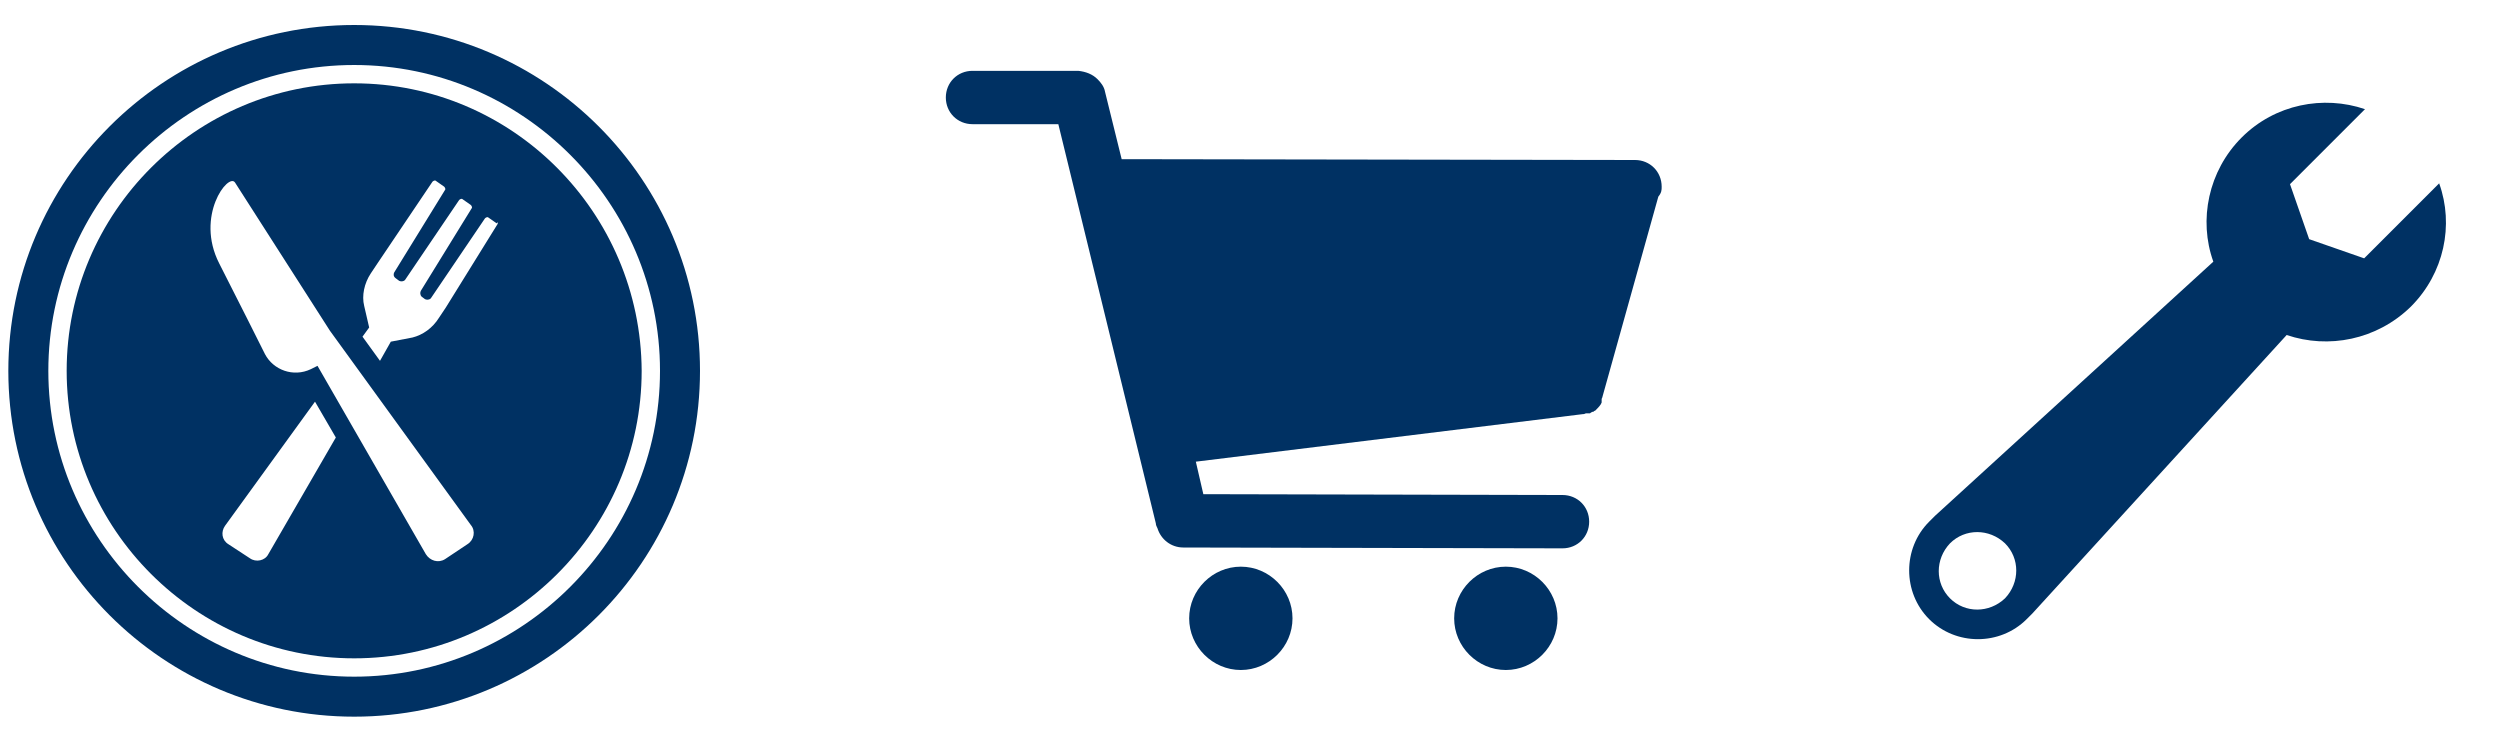
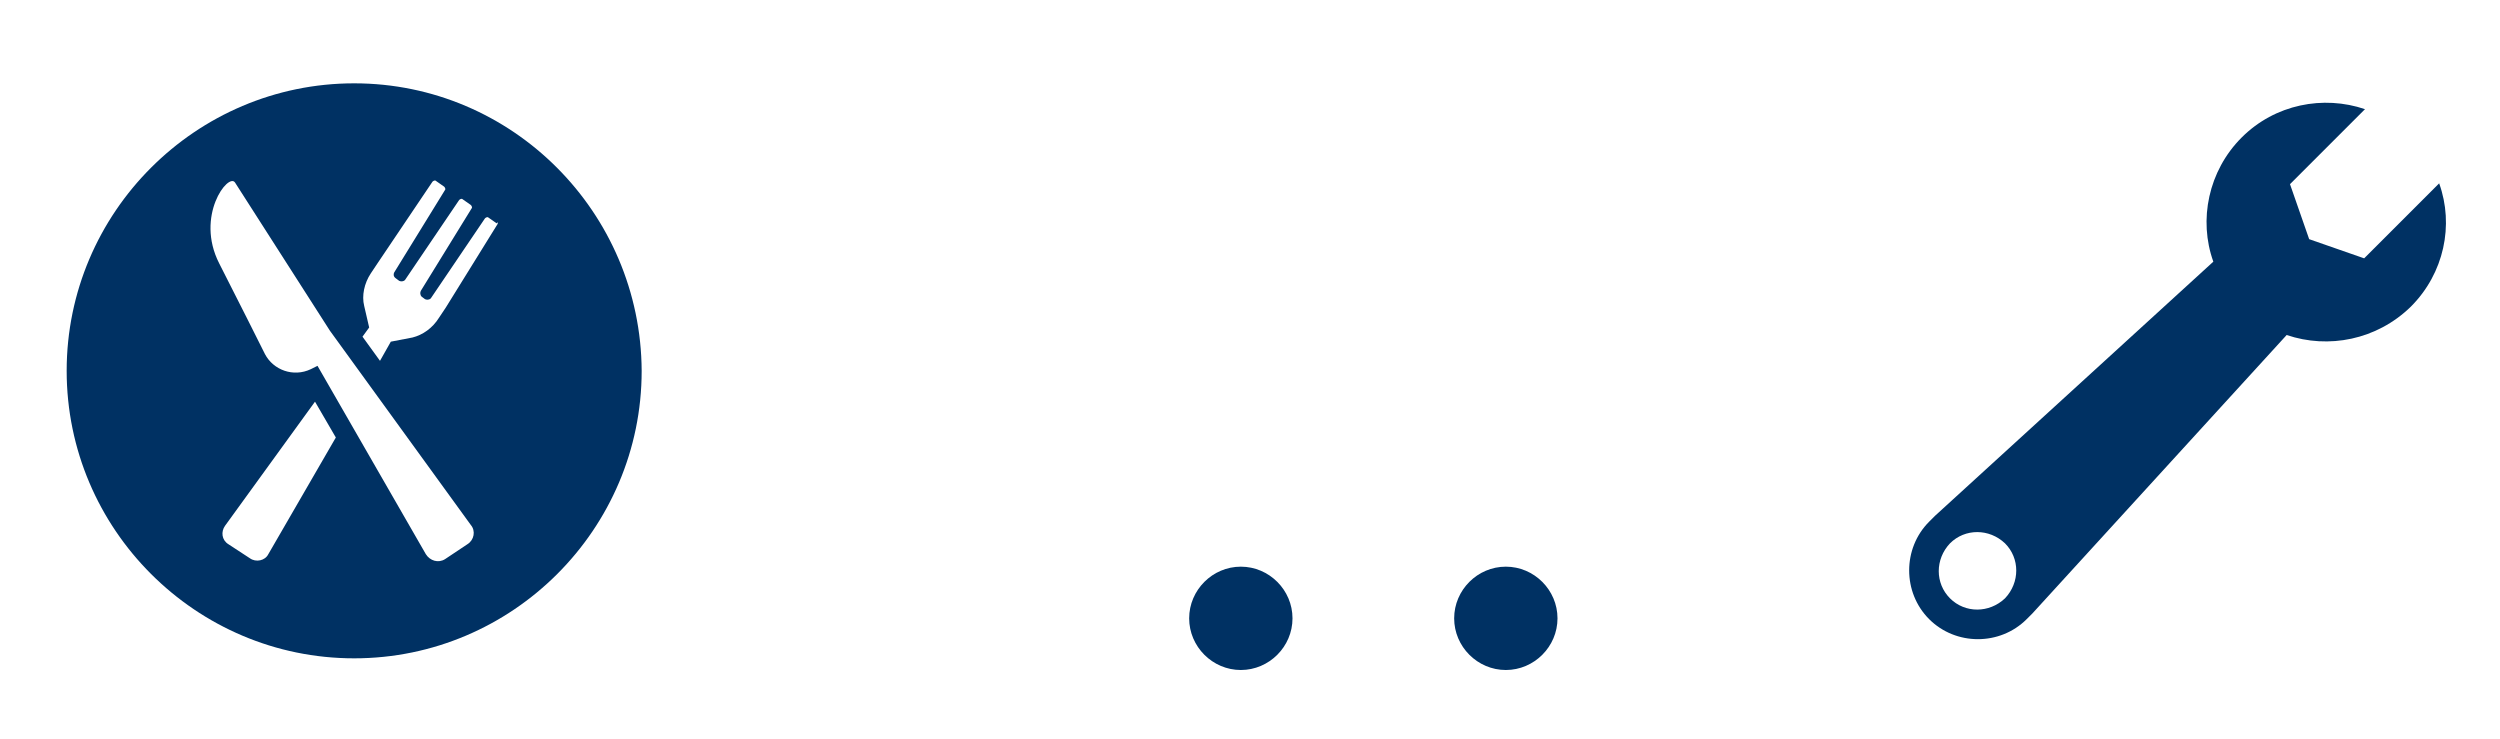
<svg xmlns="http://www.w3.org/2000/svg" version="1.1" id="Layer_1" x="0px" y="0px" viewBox="0 0 300 88.7" style="enable-background:new 0 0 300 88.7;" xml:space="preserve">
  <style type="text/css">
	.st0{fill:#003163;}
</style>
  <g>
    <path class="st0" d="M42.5,10C23.5,10,8,25.5,8,44.5C8,63.5,23.5,79,42.5,79s34.5-15.5,34.5-34.5C76.9,25.5,61.5,10,42.5,10z    M32.2,66.5c-0.4,0.8-1.5,1-2.2,0.5l-2.6-1.7c-0.8-0.5-0.9-1.5-0.4-2.2l10.8-14.9l2.5,4.3L32.2,66.5z M56.1,65.3l-2.7,1.8   c-0.8,0.5-1.8,0.2-2.3-0.6l-13-22.6l-0.8,0.4c-2.1,1-4.5,0.1-5.5-1.8c-1-2-2.6-5.2-5.5-10.9c-2.9-5.7,1.1-10.9,1.9-9.7l11.4,17.8   L56.5,63C57.1,63.7,56.9,64.8,56.1,65.3z M59.7,26.9l-6.2,10v0l-0.8,1.2c-0.8,1.3-2,2.1-3.2,2.4l-2.6,0.5l-1.3,2.3l-2.1-2.9   l0.8-1.1l-0.6-2.6c-0.3-1.2,0-2.7,0.8-3.9l0.8-1.2c0,0,0,0,0,0l6.6-9.8c0.1-0.1,0.3-0.2,0.4-0.1l1,0.7c0.1,0.1,0.2,0.3,0.1,0.4   l-6.1,9.9c-0.1,0.2-0.1,0.5,0.2,0.7c0.1,0.1,0.3,0.2,0.4,0.3c0.2,0.1,0.5,0.1,0.7-0.1c1.3-1.9,6.5-9.6,6.5-9.6   c0.1-0.1,0.3-0.2,0.4-0.1l1,0.7c0.1,0.1,0.2,0.3,0.1,0.4l-6.1,9.9c-0.1,0.2-0.1,0.5,0.1,0.7c0.1,0.1,0.3,0.2,0.4,0.3   c0.2,0.1,0.5,0.1,0.7-0.1c1.3-1.9,6.5-9.6,6.5-9.6c0.1-0.1,0.3-0.2,0.4-0.1l1,0.7C59.7,26.6,59.8,26.7,59.7,26.9z" />
-     <path class="st0" d="M42.5,3C19.6,3,1,21.6,1,44.5C1,67.4,19.6,86,42.5,86S84,67.4,84,44.5C84,21.6,65.4,3,42.5,3z M42.5,81.2   c-20.2,0-36.7-16.5-36.7-36.7c0-20.2,16.5-36.7,36.7-36.7s36.7,16.5,36.7,36.7C79.2,64.7,62.7,81.2,42.5,81.2z" />
  </g>
  <g>
    <path class="st0" d="M148.9,68c-3.4,0-6.2,2.8-6.2,6.2s2.8,6.2,6.2,6.2s6.2-2.8,6.2-6.2S152.3,68,148.9,68z" />
    <path class="st0" d="M180.7,68c-3.4,0-6.2,2.8-6.2,6.2s2.8,6.2,6.2,6.2s6.2-2.8,6.2-6.2S184.1,68,180.7,68z" />
-     <path class="st0" d="M199.4,22.4L199.4,22.4c0-1.8-1.4-3.2-3.2-3.2l-61.6-0.1l-2-8.1c-0.1-0.6-0.5-1.1-0.9-1.5   c-0.6-0.6-1.4-0.9-2.3-1l-12.7,0h0c-1.8,0-3.2,1.4-3.2,3.2c0,1.8,1.4,3.2,3.2,3.2l10.3,0l11.7,47.9c0,0.2,0.1,0.4,0.2,0.6   c0.4,1.3,1.6,2.3,3.1,2.3l45.5,0.1h0c1.8,0,3.2-1.4,3.2-3.2c0-1.8-1.4-3.2-3.2-3.2l-43.1-0.1l-0.9-3.9l46.4-5.7   c0.1,0,0.2,0,0.4-0.1c0,0,0,0,0,0c0,0,0.1,0,0.1,0c0,0,0,0,0,0c0,0,0.1,0,0.1,0c0,0,0.1,0,0.1,0c0,0,0,0,0,0c0,0,0.1,0,0.1,0   c0,0,0,0,0,0c0,0,0.1,0,0.1,0c0,0,0,0,0,0c0.1-0.1,0.3-0.2,0.4-0.2c0,0,0,0,0,0c0,0,0.1,0,0.1-0.1c0,0,0,0,0,0c0,0,0,0,0.1,0   c0,0,0,0,0.1-0.1c0,0,0,0,0,0c0.3-0.3,0.6-0.6,0.7-0.9c0,0,0,0,0,0c0,0,0-0.1,0-0.1c0,0,0,0,0-0.1c0,0,0,0,0-0.1c0,0,0-0.1,0-0.1   c0,0,0,0,0,0c0-0.1,0.1-0.2,0.1-0.3l6.7-24C199.4,23.1,199.4,22.8,199.4,22.4C199.4,22.5,199.4,22.5,199.4,22.4   C199.4,22.5,199.4,22.4,199.4,22.4z" />
  </g>
  <path class="st0" d="M289.3,36.8c4-4,5.2-9.8,3.4-14.8l-9,9l-6.6-2.3l-2.3-6.6l9-9c-5-1.7-10.8-0.6-14.8,3.4c-4,4-5.2,9.9-3.4,14.9  l-33.4,30.5l-0.7,0.7c-3.2,3.2-3.2,8.5,0,11.7c3.2,3.2,8.5,3.2,11.7,0l0.7-0.7l30.5-33.4C279.4,41.9,285.2,40.8,289.3,36.8z   M234,71.8c-1.8-1.8-1.8-4.7,0-6.6c1.8-1.8,4.7-1.8,6.6,0c1.8,1.8,1.8,4.7,0,6.6C238.7,73.6,235.8,73.6,234,71.8z" />
</svg>